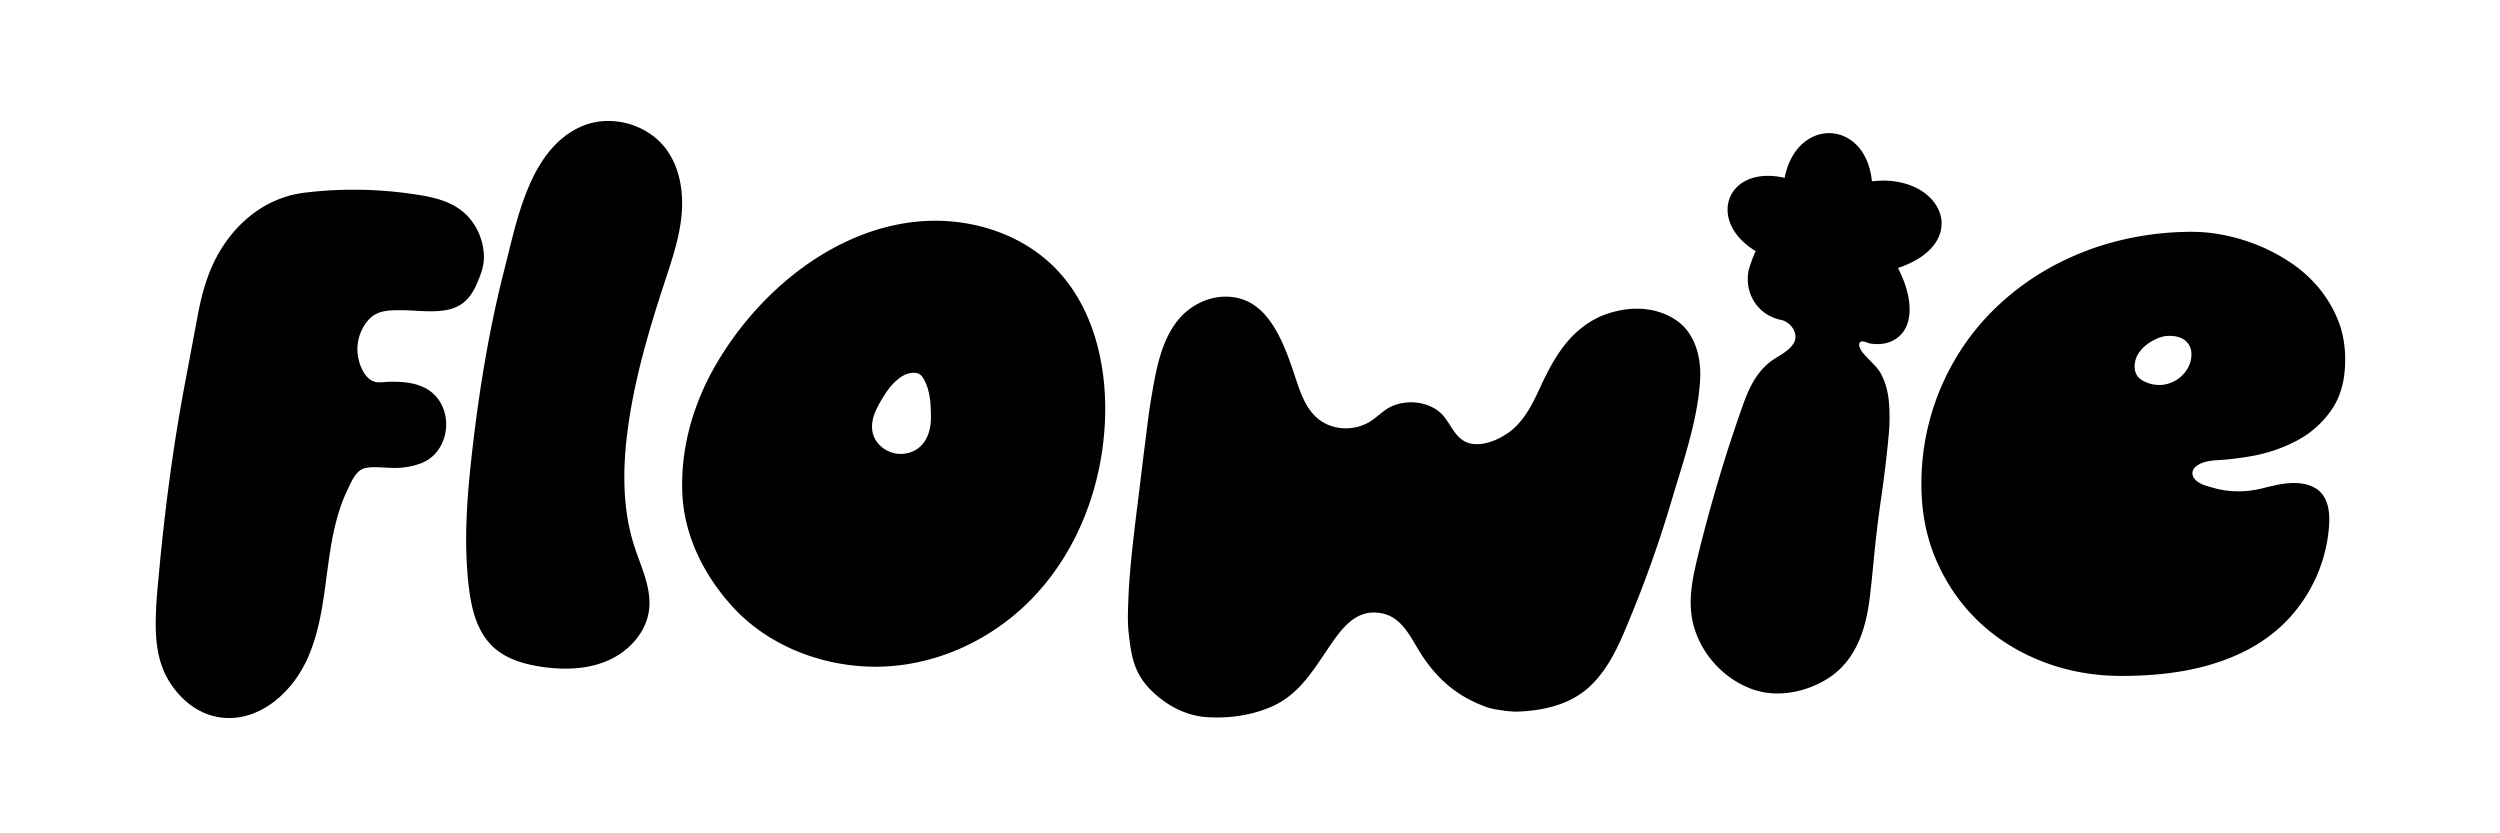
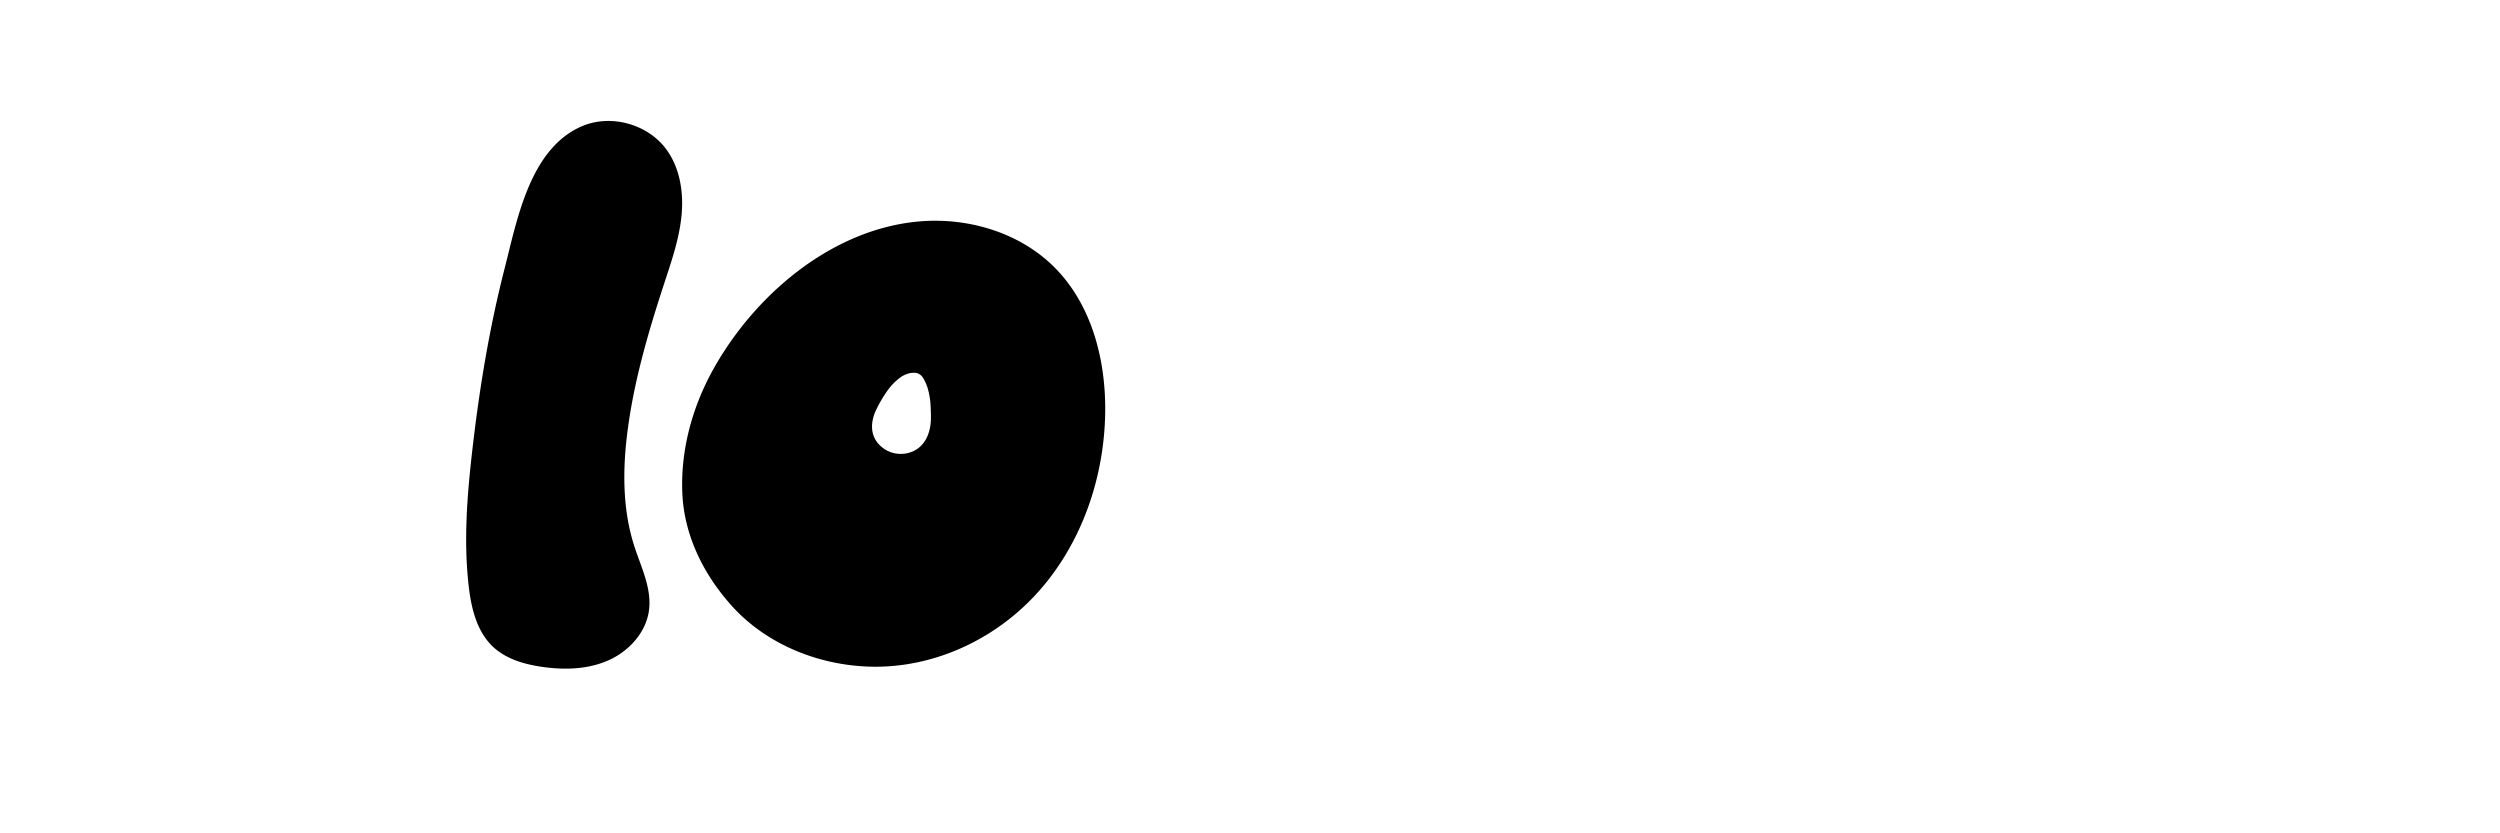
<svg xmlns="http://www.w3.org/2000/svg" viewBox="0 0 3240 1080" data-sanitized-data-name="Layer 1" data-name="Layer 1" id="Layer_1">
-   <path d="M230.49,898.33a118.58,118.58,0,0,1-8-10.35c-20-28.86-21.62-61.53-20.31-95.76.62-16.24,2.25-32.4,3.75-48.58,7.54-81.55,18.06-163,33.17-243.53l17.11-91.06c5.2-27.71,12.4-54.39,26.24-79.19,23.67-42.43,63.39-74.27,112.29-80.14a529.27,529.27,0,0,1,153.18,3.79c28.93,5,54.18,14.79,69.26,41.84a80.07,80.07,0,0,1,9.94,35.4c.56,13.34-3.76,24.42-8.93,36.54-8.31,19.5-20,31.47-41.63,34.86-18.68,2.94-37.88-.07-56.67-.14-14.72-.06-29.8.08-40.43,10.61-11,10.91-17,27.21-16.2,42.61.58,11.79,5.43,27.38,14.75,35.37,8.45,7.25,16.85,4.36,27.37,4.16,24.77-.47,50.8,3.16,64.87,26.07,16.7,27.2,6.62,67.23-23.87,79.3a94.51,94.51,0,0,1-30.7,6.25c-13,.6-29.47-2.39-42,.21-12.28,2.54-17.55,16.35-22.72,26.94C437,662,430.76,693.59,426.31,724.73c-6.25,43.64-9.73,88.59-27.83,128.8s-55,75.6-99.06,77C271.55,931.37,247.92,918.35,230.49,898.33Z" />
  <path d="M647.85,845.38a76.56,76.56,0,0,1-9-7.25c-21.16-20-28.25-50.5-31.52-79.41-6.52-57.67-2-116,4.6-173.68,9.1-79.86,22.11-159.4,42.1-237.3,15.87-61.81,31.85-151.09,95.87-182.21,1.72-.83,3.47-1.62,5.25-2.35,37.36-15.38,84.41-2.22,108.36,30.33,17.66,24,22.57,55.45,19.82,85.11s-12.48,58.15-21.77,86.45c-20.64,62.87-39.51,126.69-48.12,192.31-6.58,50.15-6.94,102.11,8.56,150.27,8.77,27.25,22.7,54.47,19.14,82.88-3.65,29.07-26,53.53-52.85,65.36S731,868.43,702,864.18C682.93,861.39,663.53,856.19,647.85,845.38Z" />
  <path d="M1124,863.85c-64.45-2.62-129.31-28.68-173.5-76.36-.75-.81-1.5-1.63-2.23-2.45-36.32-40.38-61.44-90.63-63.94-145.32-2.55-55.8,12.74-111.8,39.7-160.45,53-95.53,150.55-179.6,261.85-191.77,66-7.22,136.28,13.17,182.53,60.82,47.1,48.54,65,119.44,63.91,187.06-1.39,86.79-32.43,174.13-91.93,237.32-54.07,57.42-131.21,92.79-210.52,91.32C1127.92,864,1126,863.93,1124,863.85ZM1157.6,587a38.85,38.85,0,0,0,27.24-2.87c16.22-8.38,21.68-26.2,21.68-43.29q0-4.72-.43-14.42A100,100,0,0,0,1203.3,507a59.72,59.72,0,0,0-6.67-16.79q-4.31-7.11-12.05-7.1-9.48,0-18.3,6.45a73.93,73.93,0,0,0-16.35,17,169.41,169.41,0,0,0-14,23.68c-8.93,18.17-8.79,38.39,9.65,51.24A37.28,37.28,0,0,0,1157.6,587Z" />
-   <path d="M1939.4,919.51a72.66,72.66,0,0,1-12.69-3.09c-35-12.53-60-32.54-81.27-63.2-17.7-25.53-27.54-58.19-63.47-59.38-26.52-.89-43.06,20.9-57,41.07-22.52,32.67-41,66.07-79.11,81.83-26,10.75-54.41,14.51-81.87,12.66s-52.07-15.3-70.92-33.55c-23.54-22.79-27-45.23-30.46-77.28-1.55-14.25-.68-30.07,0-47.33s2.55-37.72,4.62-57.62,4.94-43.33,7.66-64.87,5.53-46.39,8.38-68.3,5.52-46,9.14-66.88c5.91-34.09,12.26-72.69,35.55-100.23,20.94-24.77,57.22-36.77,87.74-23.24,34.69,15.36,51.11,63,62.3,96.76,9.5,28.62,19,58.32,51.9,66.55a60.81,60.81,0,0,0,41.3-4.6c12.78-6.32,21.48-18.21,35.14-23.33,18.08-6.79,38.55-5.23,54.92,5.21,15.76,10,19.21,28.63,33.41,39.07,19.57,14.39,51.23-.37,66.81-14.2s25.36-33.5,34-52.22c9.74-21.15,20.48-42.35,35.58-60.24,14-16.61,31.94-29.86,52.7-36.7,29.69-9.8,62.79-9.2,89.11,9,24.64,17.05,32.23,49,30.46,77.51-3.2,51.85-21.75,104.79-36.49,154.29a1537.43,1537.43,0,0,1-52.78,150.12c-13,31.26-24.75,62.26-49.28,88s-59.14,35-94.51,36.78C1959.9,922.71,1949.57,921.2,1939.4,919.51Z" />
-   <path d="M2749.26,876q-53.39,0-100.72-18.07t-82.43-50.79q-35.09-32.72-55.52-78.34T2490.14,628a317.61,317.61,0,0,1,46.48-167,313.64,313.64,0,0,1,54-66.07,339.4,339.4,0,0,1,70.81-50.57,364.38,364.38,0,0,1,84.79-32.5,392.24,392.24,0,0,1,95.56-11.41,209.9,209.9,0,0,1,42,4.52,242.82,242.82,0,0,1,44.12,13.56,232,232,0,0,1,42.18,22.81,169.54,169.54,0,0,1,35.51,32.28,157.15,157.15,0,0,1,24.54,41.53q9.26,23,9.25,51,0,39.17-17.43,64.57a125.7,125.7,0,0,1-44.55,40,198.29,198.29,0,0,1-59.83,20.44,377.57,377.57,0,0,1-43.06,5.19c-6.2.38-12.58.93-18.55,2.87a31.12,31.12,0,0,0-9.79,5.14,12.21,12.21,0,0,0-4.78,8.09,11.69,11.69,0,0,0,3.09,8.5c6,7,16.15,9,24.58,11.45,20.52,5.9,42.49,5.6,63.13.43,15.72-3.95,31.83-8.12,48.19-6.5,9.73,1,19.56,4.25,26.53,11.11,11.72,11.55,12.67,30,11.38,46.36A197.58,197.58,0,0,1,2969.58,798c-28.67,32.56-66.34,52.38-107.55,64.15Q2813.81,876,2749.26,876Zm49.92-377.05a40.56,40.56,0,0,0,13.35-2.58,41.67,41.67,0,0,0,13.34-7.74,44.76,44.76,0,0,0,10.12-12.7,35.13,35.13,0,0,0,4.09-17,22,22,0,0,0-7.33-17q-7.32-6.67-21.94-6.68a38,38,0,0,0-14,3,63.35,63.35,0,0,0-14.42,8.18A45.27,45.27,0,0,0,2771,458.87a29.81,29.81,0,0,0-4.52,15.93q0,12.48,10.12,18.29A44.55,44.55,0,0,0,2799.18,498.9Z" />
  <path d="M2564.71,645.3l-.2.2" />
-   <path d="M2459.78,347.3a172.8,172.8,0,0,1,8.41,19.18c8.49,23.42,12.72,57.54-11.84,73.15-9.44,6-21,7.34-31.95,5.68-4.62-.71-14.89-6.75-14.84,1.6,0,6,6.13,12,9.93,16.14,6.51,7.06,14.1,13.35,18.58,22,5.52,10.68,8.83,22.73,10,36.27a245.66,245.66,0,0,1-.34,42.87c-2.6,27.8-5.94,55.26-9.92,82.54s-7.2,54.88-9.78,82.55c-1.33,14.35-2.89,28.29-4.44,42.1-5.11,45-18.84,88.74-61,111.68-27.35,15-60.62,20.82-90.82,10.44A119.62,119.62,0,0,1,2233,870.74c-22.8-19.73-38.55-48.06-41.34-78.32-2.27-24.59,3.29-49.24,9.19-73.34.84-3.44,1.68-6.89,2.54-10.46,11-43.57,23.35-86.89,37.12-129.68,5.09-15.44,10.17-30.74,15.52-46.15,8.34-23.74,16.69-46.18,36.75-62.69,10.17-8.45,25.41-13.81,32.14-25.83,6.75-12.26-4.48-27.18-16.57-29.63a54.89,54.89,0,0,1-19-7.61,53.41,53.41,0,0,1-23.07-33.73,58.81,58.81,0,0,1-.07-23c.44-2.3,8.16-25.45,9.64-24.57-65.09-38.93-38.67-112.49,37.05-95.26C2328.36,151.18,2418,153.92,2426,235,2516,224.09,2558.19,314.22,2459.78,347.3Z" />
</svg>